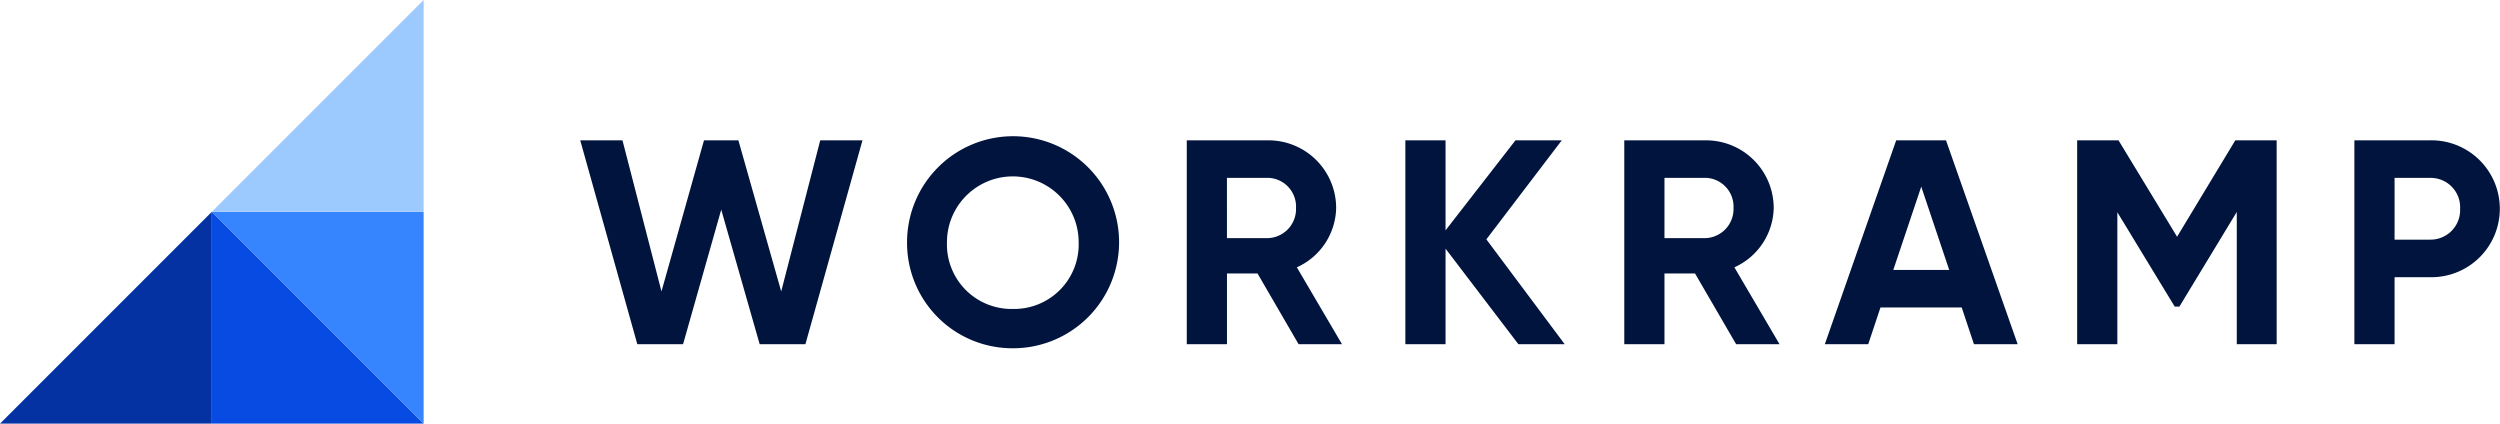
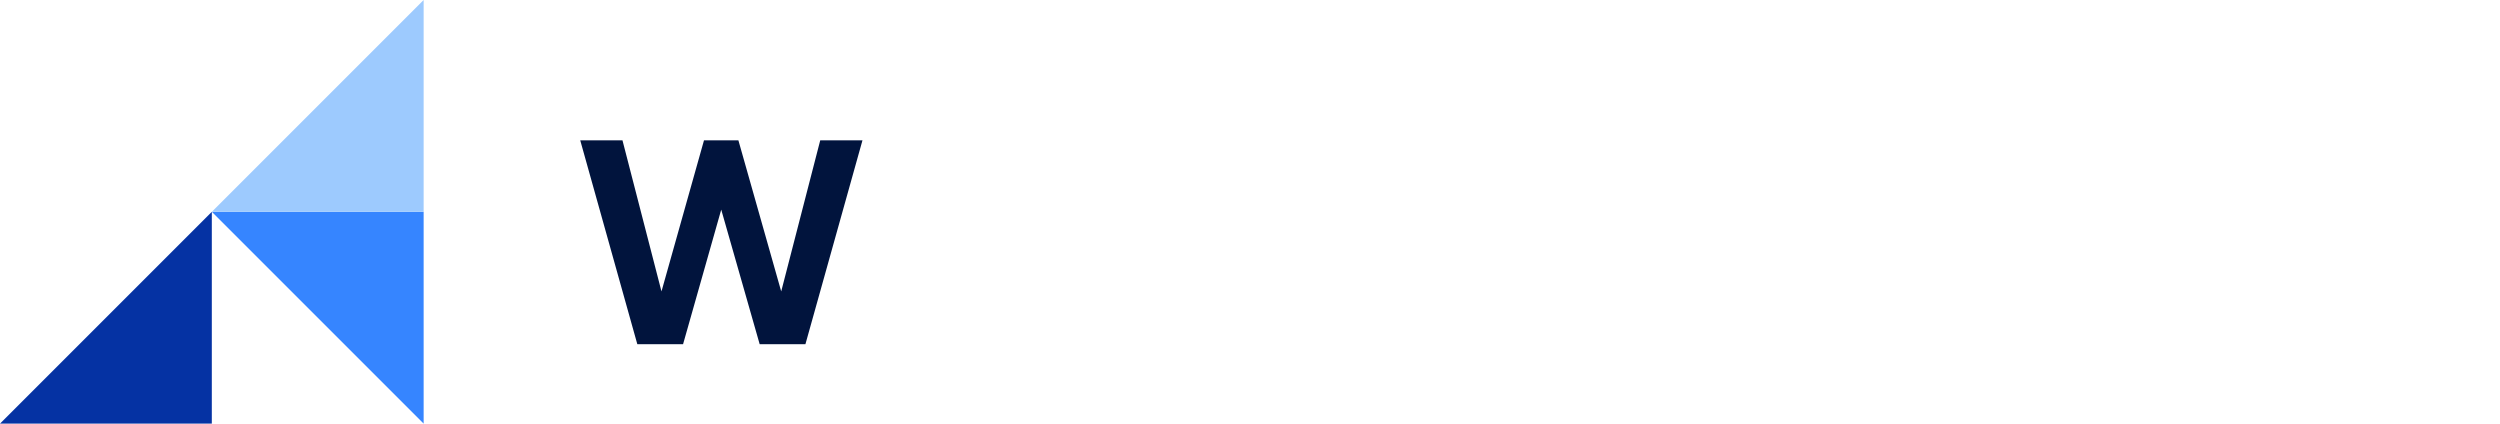
<svg xmlns="http://www.w3.org/2000/svg" width="180.345" height="30.561" viewBox="0 0 180.345 30.561">
  <defs>
    <clipPath id="clip-path">
-       <rect id="Rectangle_444" data-name="Rectangle 444" width="180.345" height="30.56" fill="none" />
-     </clipPath>
+       </clipPath>
  </defs>
  <g id="Group_2775" data-name="Group 2775" transform="translate(0 0)">
    <path id="Path_1800" data-name="Path 1800" d="M0,27.28H15.28V12Z" transform="translate(0 3.28)" fill="#0532a3" />
-     <path id="Path_1801" data-name="Path 1801" d="M12,27.28H27.281L12,12Z" transform="translate(3.28 3.28)" fill="#074be2" />
    <path id="Path_1802" data-name="Path 1802" d="M12,12,27.281,27.28V12Z" transform="translate(3.28 3.28)" fill="#3685ff" />
    <path id="Path_1803" data-name="Path 1803" d="M27.281,0,12,15.281H27.281Z" transform="translate(3.28)" fill="#9dcafe" />
    <path id="Path_1804" data-name="Path 1804" d="M36.99,22.657h3.3l2.753-9.707,2.773,9.707h3.3L53.232,7.95H50.185l-2.815,10.9L44.281,7.95H41.8l-3.067,10.9L35.919,7.95H32.872Z" transform="translate(8.985 2.173)" fill="#01143d" />
    <g id="Group_2776" data-name="Group 2776" transform="translate(0 0)">
      <g id="Group_2775-2" data-name="Group 2775" clip-path="url(#clip-path)">
        <path id="Path_1805" data-name="Path 1805" d="M59.014,23.013a7.648,7.648,0,1,0-7.627-7.648,7.6,7.6,0,0,0,7.627,7.648m0-2.836a4.656,4.656,0,0,1-4.748-4.812,4.749,4.749,0,1,1,9.5,0,4.655,4.655,0,0,1-4.748,4.812" transform="translate(14.046 2.11)" fill="#01143d" />
-         <path id="Path_1806" data-name="Path 1806" d="M75.3,22.656h3.131l-3.257-5.545a4.792,4.792,0,0,0,2.836-4.287,4.882,4.882,0,0,0-4.895-4.874H67.234V22.656h2.9v-5.1h2.205Zm-5.168-12h2.983a2.076,2.076,0,0,1,2,2.163,2.1,2.1,0,0,1-2,2.185H70.133Z" transform="translate(18.377 2.173)" fill="#01143d" />
        <path id="Path_1807" data-name="Path 1807" d="M91.111,22.657,85.46,15.093,90.9,7.95h-3.34l-5.044,6.493V7.95h-2.9V22.657h2.9V15.766l5.253,6.891Z" transform="translate(21.763 2.173)" fill="#01143d" />
        <path id="Path_1808" data-name="Path 1808" d="M100.088,22.656h3.131l-3.257-5.545a4.793,4.793,0,0,0,2.837-4.287,4.883,4.883,0,0,0-4.9-4.874H92.02V22.656h2.9v-5.1h2.205Zm-5.168-12H97.9a2.076,2.076,0,0,1,2,2.163,2.1,2.1,0,0,1-2,2.185H94.919Z" transform="translate(25.152 2.173)" fill="#01143d" />
        <path id="Path_1809" data-name="Path 1809" d="M114.139,22.656h3.152L112.122,7.949H108.53l-5.148,14.707h3.131l.882-2.647h5.861ZM108.32,17.3l2.017-6.009,2.017,6.009Z" transform="translate(28.258 2.173)" fill="#01143d" />
-         <path id="Path_1810" data-name="Path 1810" d="M132.068,7.95h-2.983l-4.2,6.955L120.66,7.95h-2.983V22.657h2.9V13.14l4.138,6.807h.336l4.14-6.829v9.539h2.878Z" transform="translate(32.165 2.173)" fill="#01143d" />
        <path id="Path_1811" data-name="Path 1811" d="M138.865,7.949h-5.483V22.656h2.9V17.824h2.584a4.938,4.938,0,1,0,0-9.875m0,7.165h-2.584V10.66h2.584a2.12,2.12,0,0,1,2.143,2.227,2.132,2.132,0,0,1-2.143,2.227" transform="translate(36.458 2.173)" fill="#01143d" />
      </g>
    </g>
  </g>
</svg>